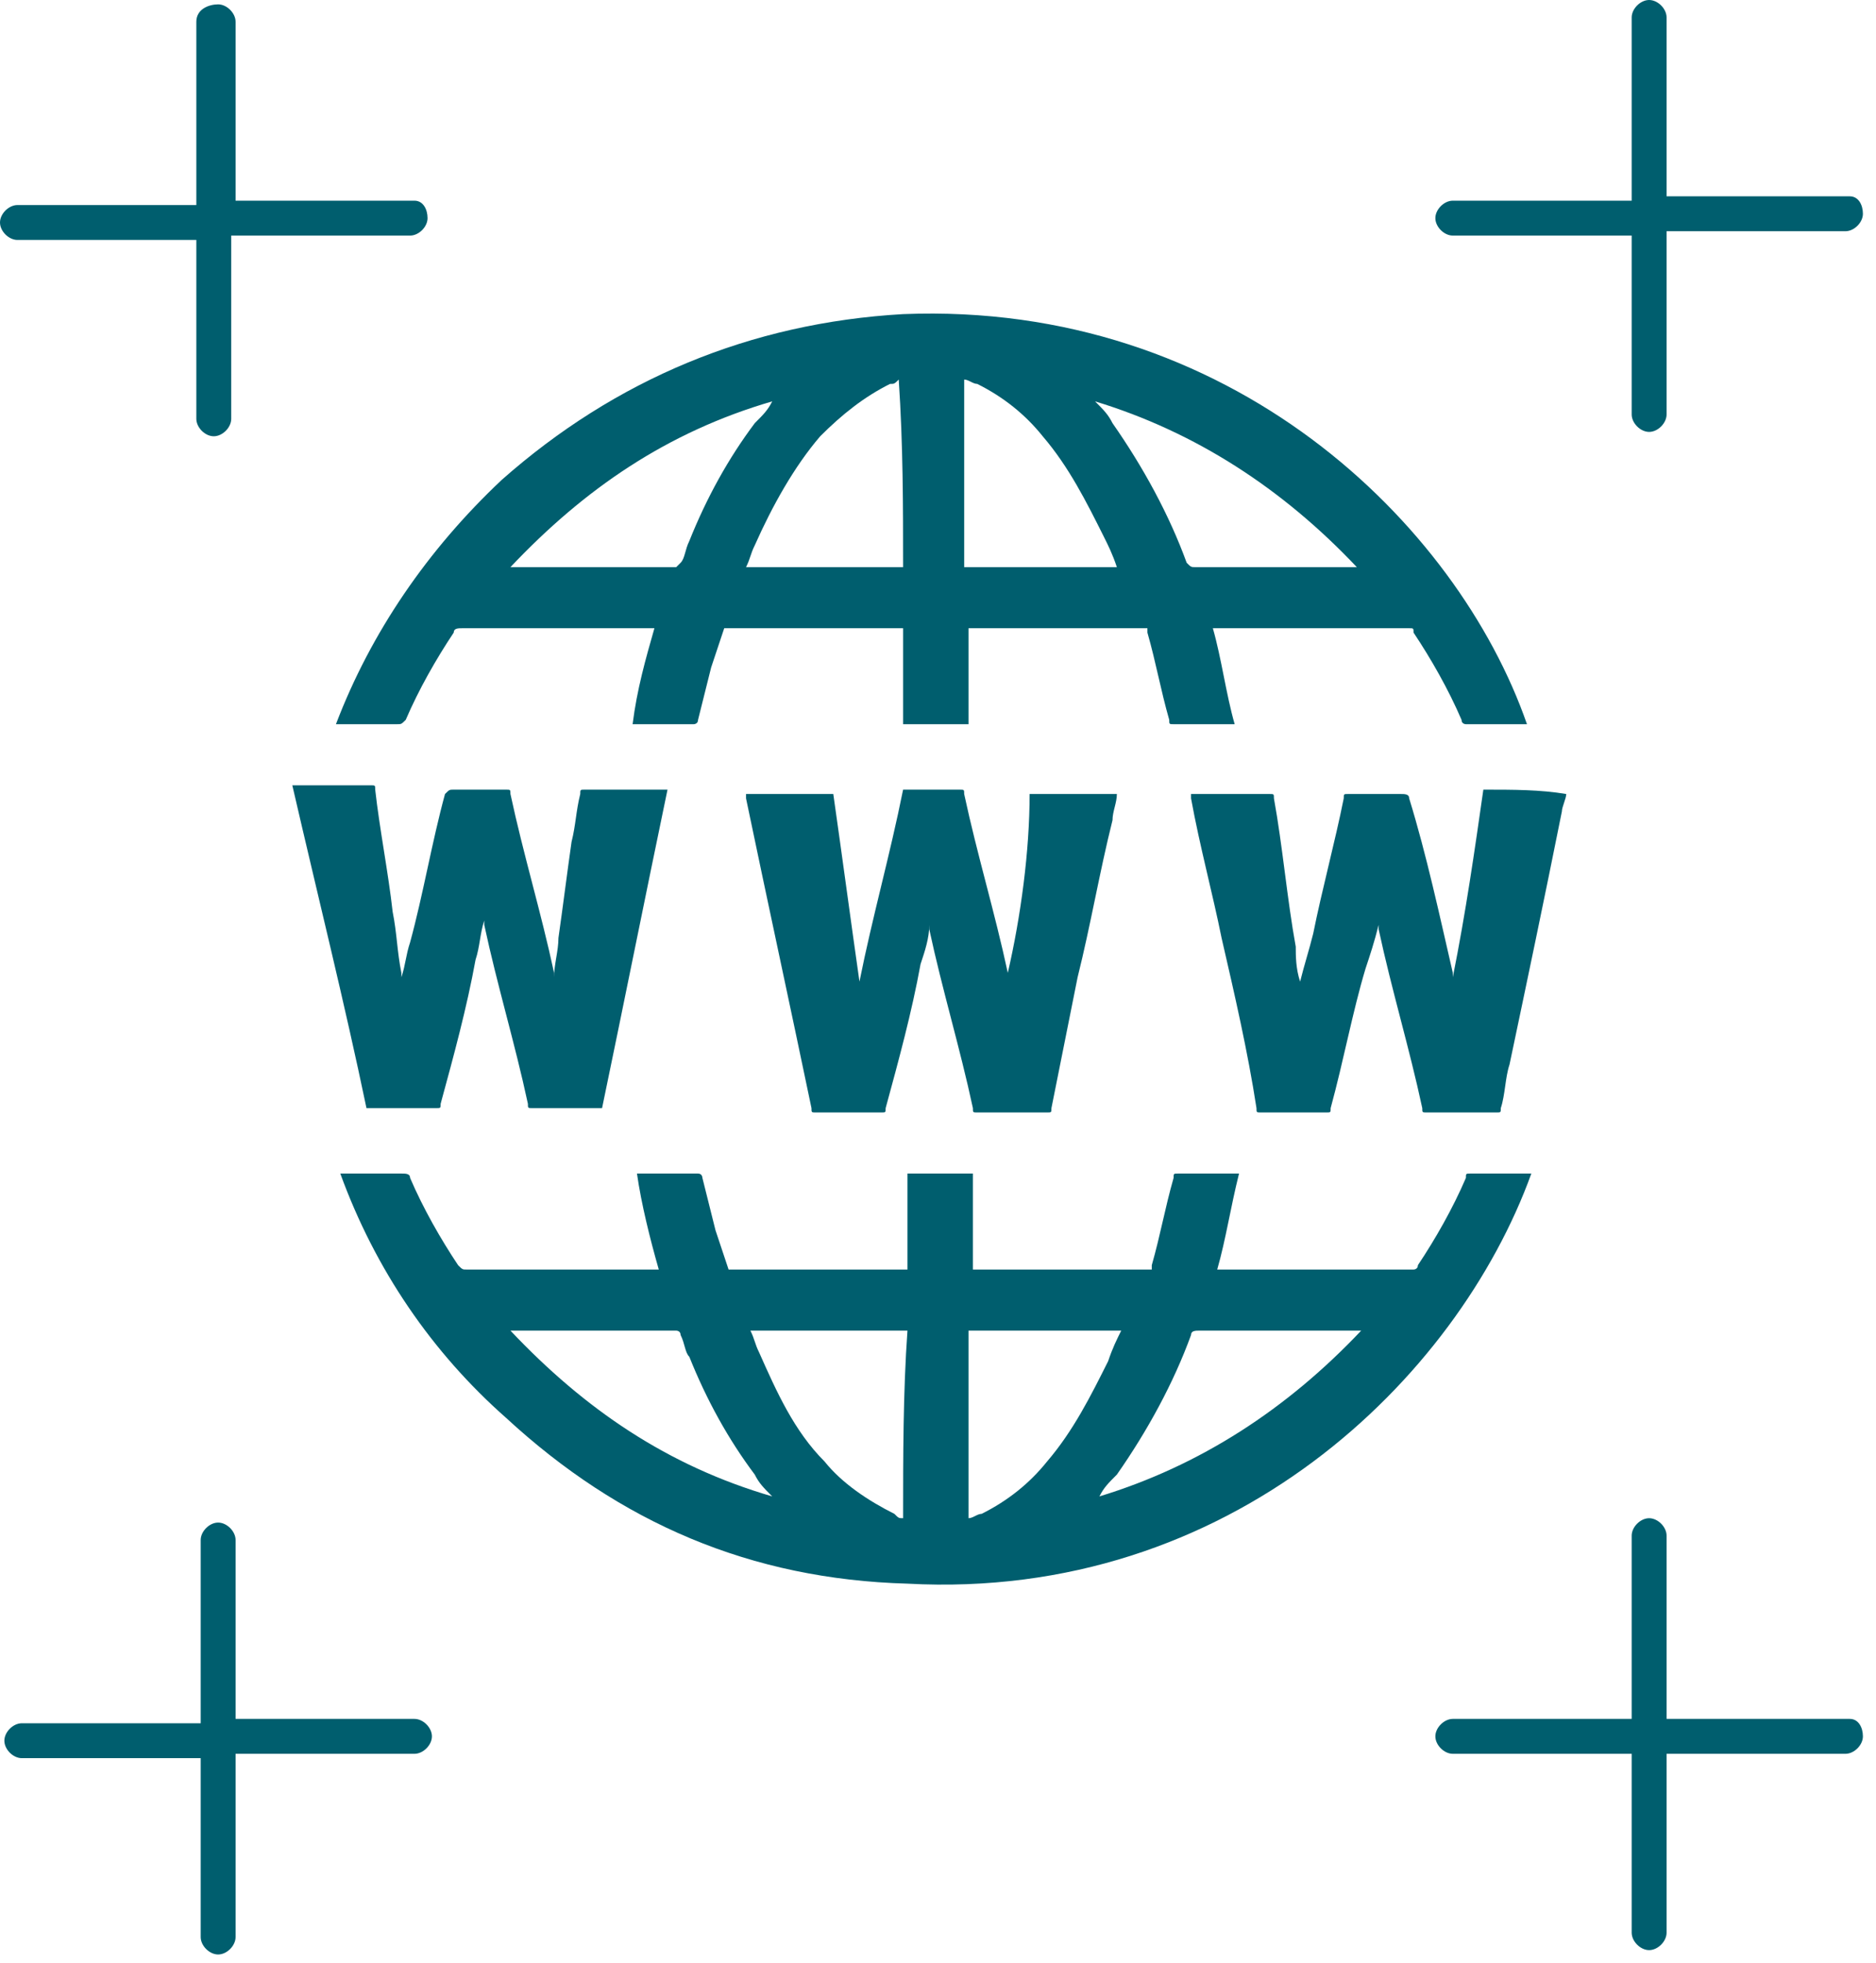
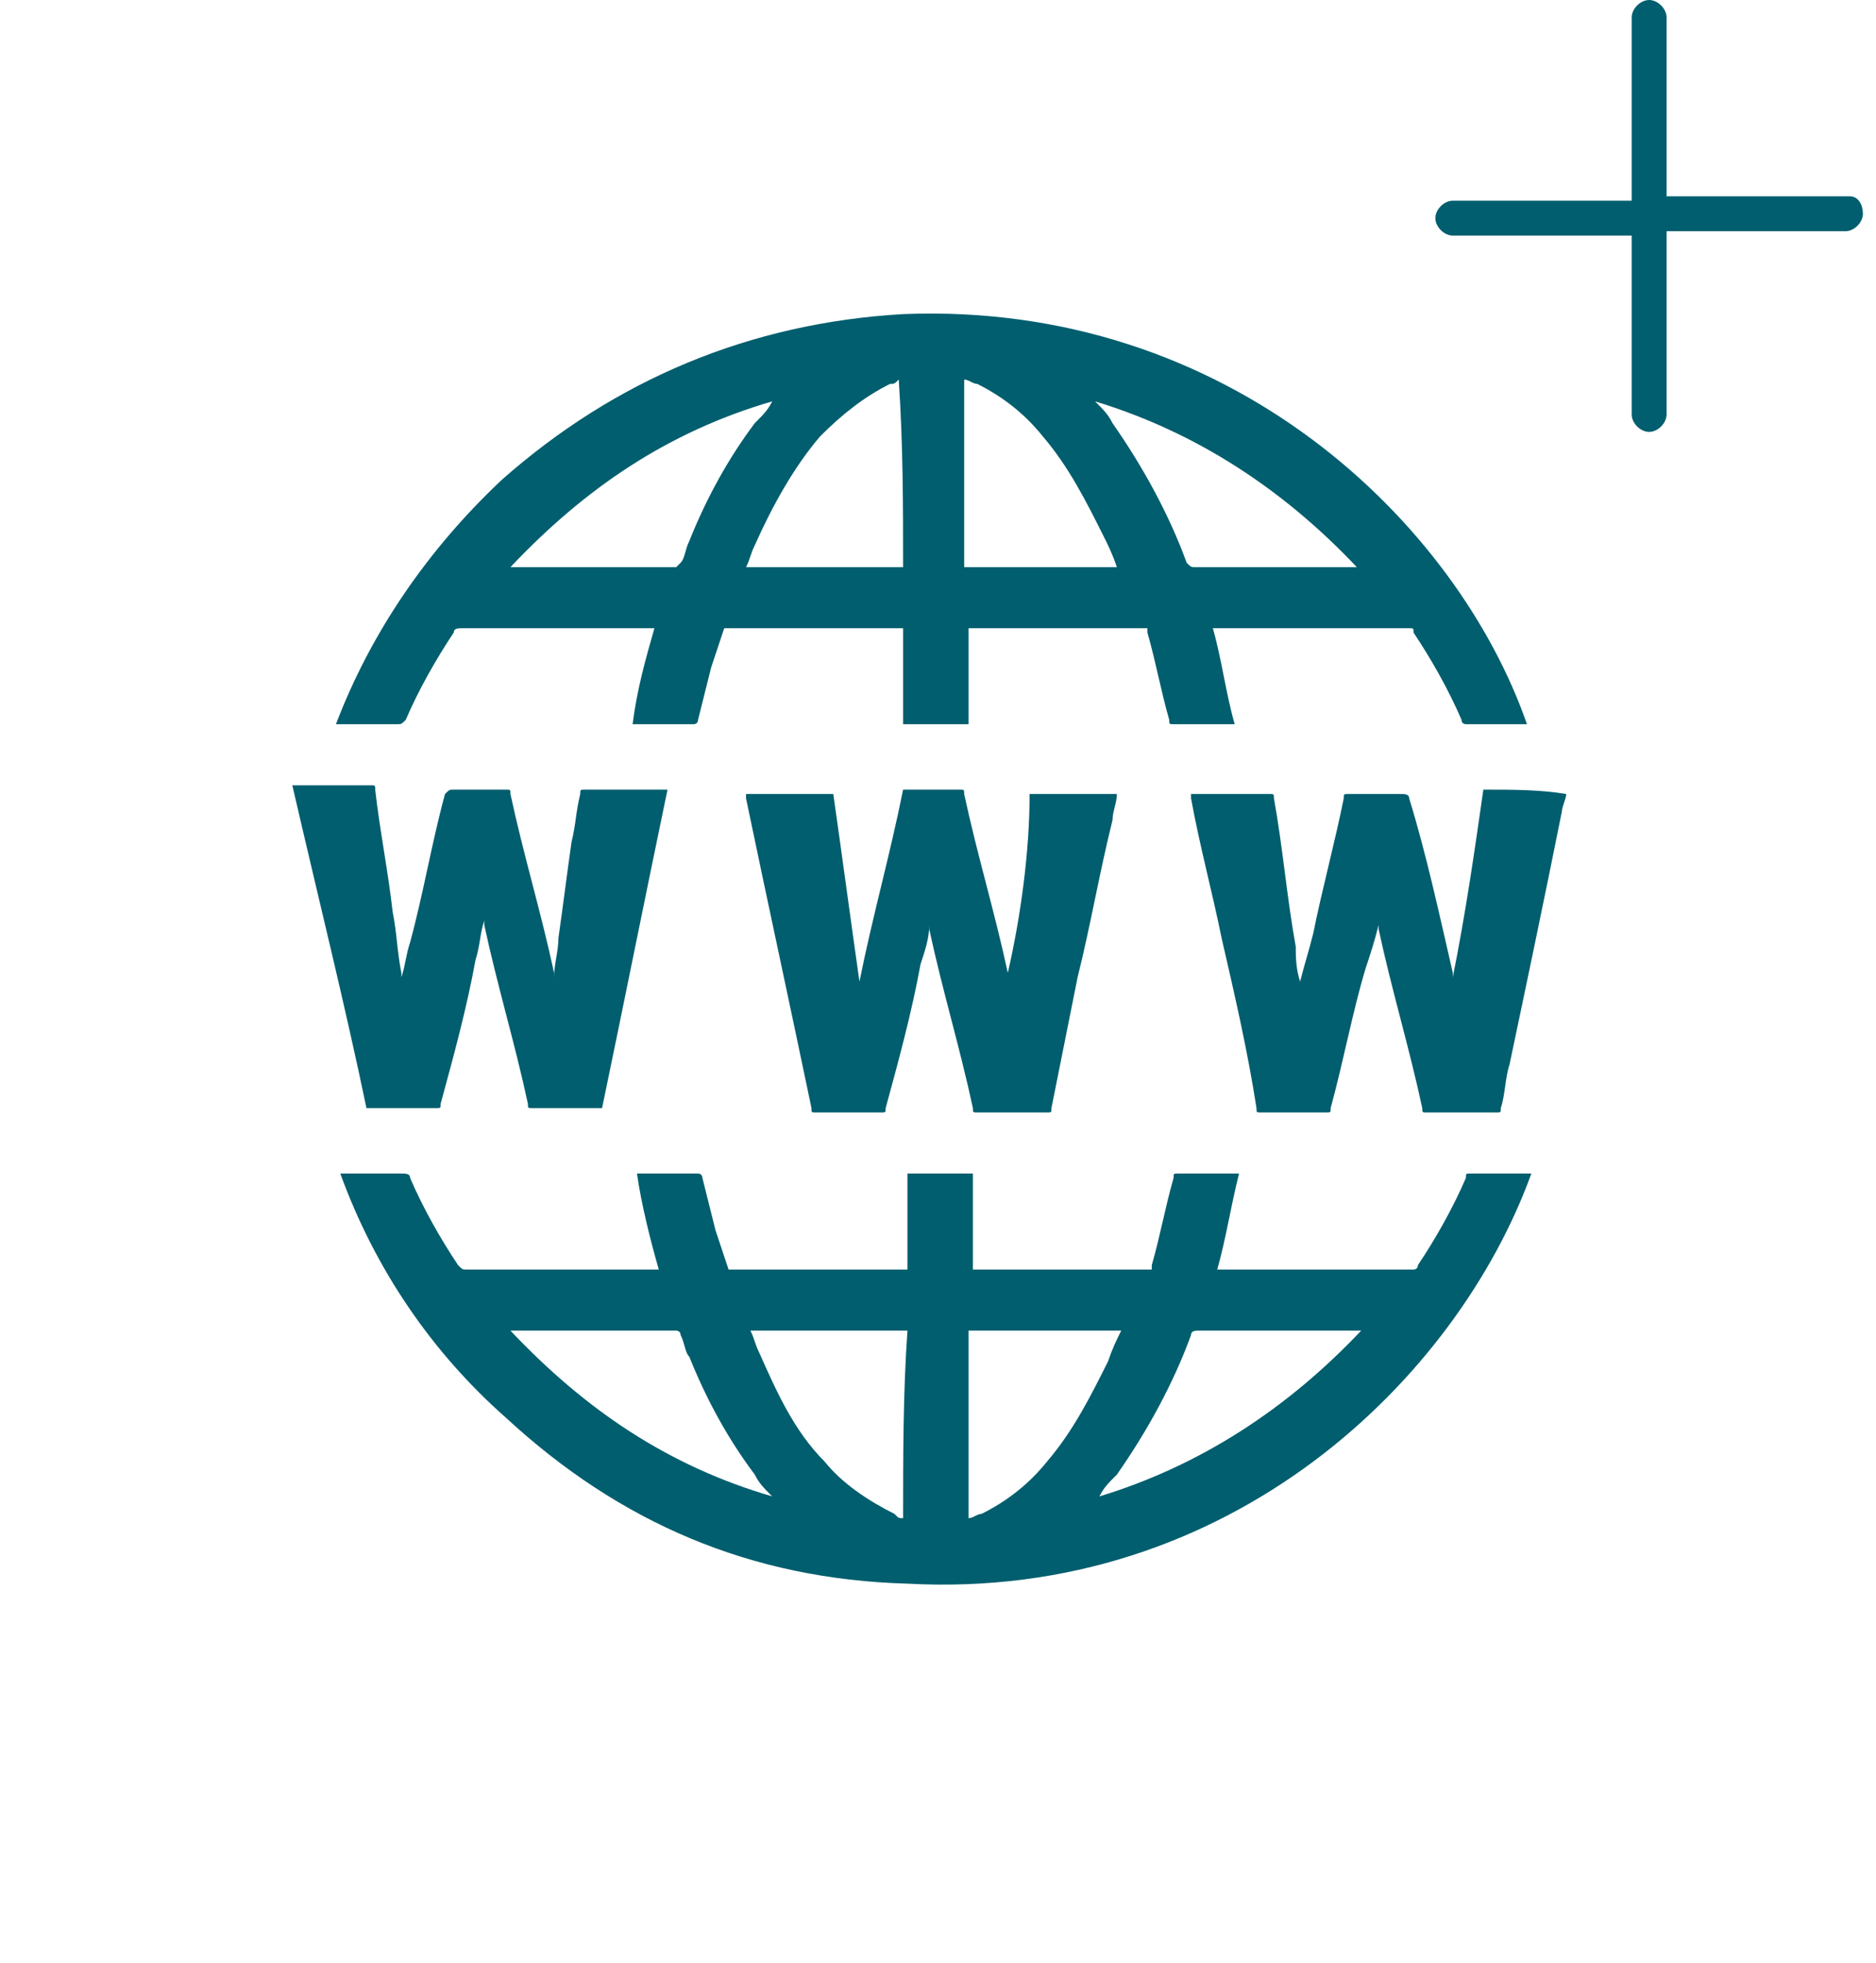
<svg xmlns="http://www.w3.org/2000/svg" width="43px" height="45px" viewBox="0 0 43 45" version="1.1">
  <title>Icon-SWISSLIST-Mehr-Praesenz-01</title>
  <g id="Page-1" stroke="none" stroke-width="1" fill="none" fill-rule="evenodd">
    <g id="Petrol-100-icons" transform="translate(-392, -233)" fill="#005E6E" fill-rule="nonzero">
      <g id="Icon-SWISSLIST-Mehr-Praesenz-01" transform="translate(392, 233)">
        <path d="M20.7,7.2 C17.2,7.4 14.1,8.7 11.5,11 C9.8,12.6 8.5,14.5 7.7,16.6 C7.8,16.6 7.8,16.6 7.8,16.6 C8.2,16.6 8.7,16.6 9.1,16.6 C9.2,16.6 9.2,16.6 9.3,16.5 C9.6,15.8 10,15.1 10.4,14.5 C10.4,14.4 10.5,14.4 10.6,14.4 C12,14.4 13.5,14.4 14.9,14.4 C14.9,14.4 15,14.4 15,14.4 C14.8,15.1 14.6,15.8 14.5,16.6 C15,16.6 15.5,16.6 15.9,16.6 C15.9,16.6 16,16.6 16,16.5 C16.1,16.1 16.2,15.7 16.3,15.3 C16.4,15 16.5,14.7 16.6,14.4 C18,14.4 19.3,14.4 20.7,14.4 C20.7,15.1 20.7,15.8 20.7,16.6 C21.2,16.6 21.7,16.6 22.2,16.6 C22.2,15.9 22.2,15.2 22.2,14.4 C23.6,14.4 24.9,14.4 26.3,14.4 C26.3,14.4 26.3,14.5 26.3,14.5 C26.5,15.2 26.6,15.8 26.8,16.5 C26.8,16.6 26.8,16.6 26.9,16.6 C27.3,16.6 27.8,16.6 28.2,16.6 C28.2,16.6 28.3,16.6 28.3,16.6 C28.1,15.9 28,15.1 27.8,14.4 C27.8,14.4 27.8,14.4 27.9,14.4 C29.4,14.4 30.8,14.4 32.3,14.4 C32.4,14.4 32.4,14.4 32.4,14.5 C32.8,15.1 33.2,15.8 33.5,16.5 C33.5,16.6 33.6,16.6 33.6,16.6 C34,16.6 34.5,16.6 34.9,16.6 C34.9,16.6 35,16.6 35,16.6 C33.4,12 28.2,6.9 20.7,7.2 Z M15.8,12.4 C15.7,12.6 15.7,12.8 15.6,12.9 C15.6,12.9 15.5,13 15.5,13 C14.2,13 13,13 11.7,13 C11.7,13 11.7,13 11.7,13 C13.4,11.2 15.3,9.9 17.7,9.2 C17.6,9.4 17.5,9.5 17.3,9.7 C16.7,10.5 16.2,11.4 15.8,12.4 Z M20.7,13 C19.5,13 18.3,13 17.1,13 C17.2,12.8 17.2,12.7 17.3,12.5 C17.7,11.6 18.2,10.7 18.8,10 C19.3,9.5 19.8,9.1 20.4,8.8 C20.5,8.8 20.5,8.8 20.6,8.7 C20.7,10.2 20.7,11.6 20.7,13 Z M22.1,13 C22.1,11.6 22.1,10.2 22.1,8.7 C22.2,8.7 22.3,8.8 22.4,8.8 C23,9.1 23.5,9.5 23.9,10 C24.5,10.7 24.9,11.5 25.3,12.3 C25.4,12.5 25.5,12.7 25.6,13 C24.5,13 23.3,13 22.1,13 Z M29.7,13 C28.9,13 28.2,13 27.4,13 C27.3,13 27.3,13 27.2,12.9 C26.8,11.8 26.2,10.7 25.5,9.7 C25.4,9.5 25.3,9.4 25.1,9.2 C27.4,9.9 29.4,11.2 31.1,13 C30.7,13 30.2,13 29.7,13 Z" id="Shape" />
        <path d="M35.1,26.9 C35,26.9 35,26.9 35.1,26.9 C34.6,26.9 34.1,26.9 33.7,26.9 C33.6,26.9 33.6,26.9 33.6,27 C33.3,27.7 32.9,28.4 32.5,29 C32.5,29.1 32.4,29.1 32.4,29.1 C30.9,29.1 29.5,29.1 28,29.1 C28,29.1 28,29.1 27.9,29.1 C28.1,28.4 28.2,27.7 28.4,26.9 C28.3,26.9 28.3,26.9 28.3,26.9 C27.9,26.9 27.4,26.9 27,26.9 C26.9,26.9 26.9,26.9 26.9,27 C26.7,27.7 26.6,28.3 26.4,29 C26.4,29 26.4,29.1 26.4,29.1 C25,29.1 23.7,29.1 22.3,29.1 C22.3,28.4 22.3,27.7 22.3,26.9 C21.8,26.9 21.3,26.9 20.8,26.9 C20.8,27.6 20.8,28.3 20.8,29.1 C19.4,29.1 18.1,29.1 16.7,29.1 C16.6,28.8 16.5,28.5 16.4,28.2 C16.3,27.8 16.2,27.4 16.1,27 C16.1,27 16.1,26.9 16,26.9 C15.5,26.9 15.1,26.9 14.6,26.9 C14.7,27.6 14.9,28.4 15.1,29.1 C15.1,29.1 15,29.1 15,29.1 C13.6,29.1 12.1,29.1 10.7,29.1 C10.6,29.1 10.6,29.1 10.5,29 C10.1,28.4 9.7,27.7 9.4,27 C9.4,26.9 9.3,26.9 9.2,26.9 C8.8,26.9 8.3,26.9 7.9,26.9 C7.9,26.9 7.8,26.9 7.8,26.9 C8.6,29.1 9.9,31 11.6,32.5 C14.2,34.9 17.2,36.2 20.8,36.3 C28.2,36.7 33.4,31.6 35.1,26.9 Z M17.3,33.8 C17.4,34 17.5,34.1 17.7,34.3 C15.3,33.6 13.4,32.3 11.7,30.5 C11.7,30.5 11.7,30.5 11.7,30.5 C13,30.5 14.2,30.5 15.5,30.5 C15.5,30.5 15.6,30.5 15.6,30.6 C15.7,30.8 15.7,31 15.8,31.1 C16.2,32.1 16.7,33 17.3,33.8 Z M20.7,34.8 C20.6,34.8 20.6,34.8 20.5,34.7 C19.9,34.4 19.3,34 18.9,33.5 C18.2,32.8 17.8,31.9 17.4,31 C17.3,30.8 17.3,30.7 17.2,30.5 C18.4,30.5 19.6,30.5 20.8,30.5 C20.7,31.9 20.7,33.4 20.7,34.8 Z M25.7,30.5 C25.6,30.7 25.5,30.9 25.4,31.2 C25,32 24.6,32.8 24,33.5 C23.6,34 23.1,34.4 22.5,34.7 C22.4,34.7 22.3,34.8 22.2,34.8 C22.2,33.4 22.2,32 22.2,30.5 C23.3,30.5 24.5,30.5 25.7,30.5 Z M31.2,30.5 C29.5,32.3 27.5,33.6 25.2,34.3 C25.3,34.1 25.4,34 25.6,33.8 C26.3,32.8 26.9,31.7 27.3,30.6 C27.3,30.5 27.4,30.5 27.5,30.5 C28.3,30.5 29,30.5 29.8,30.5 C30.2,30.5 30.7,30.5 31.2,30.5 Z" id="Shape" />
        <path d="M8.4,25.4 C8.9,25.4 9.5,25.4 10,25.4 C10.1,25.4 10.1,25.4 10.1,25.3 C10.4,24.2 10.7,23.1 10.9,22 C11,21.7 11,21.4 11.1,21.1 C11.1,21.2 11.1,21.2 11.1,21.2 C11.4,22.6 11.8,23.9 12.1,25.3 C12.1,25.4 12.1,25.4 12.2,25.4 C12.7,25.4 13.2,25.4 13.7,25.4 C13.7,25.4 13.8,25.4 13.8,25.4 C14.3,23 14.8,20.5 15.3,18.1 C15.3,18.1 15.3,18.1 15.2,18.1 C14.6,18.1 14,18.1 13.4,18.1 C13.3,18.1 13.3,18.1 13.3,18.2 C13.2,18.6 13.2,18.9 13.1,19.3 C13,20 12.9,20.8 12.8,21.5 C12.8,21.8 12.7,22.1 12.7,22.4 C12.7,22.4 12.7,22.4 12.7,22.3 C12.4,20.9 12,19.6 11.7,18.2 C11.7,18.1 11.7,18.1 11.6,18.1 C11.2,18.1 10.8,18.1 10.4,18.1 C10.3,18.1 10.3,18.1 10.2,18.2 C9.9,19.3 9.7,20.5 9.4,21.6 C9.3,21.9 9.3,22.1 9.2,22.4 C9.2,22.4 9.2,22.4 9.2,22.3 C9.1,21.8 9.1,21.4 9,20.9 C8.9,20 8.7,19 8.6,18.1 C8.6,18 8.6,18 8.5,18 C7.9,18 7.3,18 6.8,18 C6.8,18 6.7,18 6.7,18 C7.3,20.6 7.9,23 8.4,25.4 C8.4,25.4 8.4,25.4 8.4,25.4 Z" id="Path" />
        <path d="M34,18.1 C33.8,19.5 33.6,20.9 33.3,22.4 C33.3,22.3 33.3,22.3 33.3,22.3 C33,21 32.7,19.6 32.3,18.3 C32.3,18.2 32.2,18.2 32.1,18.2 C31.7,18.2 31.3,18.2 30.9,18.2 C30.8,18.2 30.8,18.2 30.8,18.3 C30.6,19.3 30.3,20.4 30.1,21.4 C30,21.8 29.9,22.1 29.8,22.5 C29.7,22.2 29.7,21.9 29.7,21.7 C29.5,20.6 29.4,19.4 29.2,18.3 C29.2,18.2 29.2,18.2 29.1,18.2 C28.5,18.2 27.9,18.2 27.4,18.2 C27.4,18.2 27.3,18.2 27.3,18.2 C27.3,18.2 27.3,18.3 27.3,18.3 C27.5,19.4 27.8,20.5 28,21.5 C28.3,22.8 28.6,24.1 28.8,25.4 C28.8,25.5 28.8,25.5 28.9,25.5 C29.4,25.5 29.9,25.5 30.4,25.5 C30.5,25.5 30.5,25.5 30.5,25.4 C30.8,24.3 31,23.2 31.3,22.2 C31.4,21.9 31.5,21.6 31.6,21.2 C31.6,21.3 31.6,21.3 31.6,21.3 C31.9,22.7 32.3,24 32.6,25.4 C32.6,25.5 32.6,25.5 32.7,25.5 C33.2,25.5 33.7,25.5 34.3,25.5 C34.4,25.5 34.4,25.5 34.4,25.4 C34.5,25.1 34.5,24.7 34.6,24.4 C35,22.5 35.4,20.6 35.8,18.6 C35.8,18.5 35.9,18.3 35.9,18.2 C35.3,18.1 34.7,18.1 34,18.1 Z" id="Path" />
        <path d="M23.1,22.3 C22.8,20.9 22.4,19.6 22.1,18.2 C22.1,18.1 22.1,18.1 22,18.1 C21.6,18.1 21.2,18.1 20.8,18.1 C20.8,18.1 20.7,18.1 20.7,18.1 C20.4,19.6 20,21 19.7,22.5 C19.7,22.5 19.7,22.5 19.7,22.5 C19.5,21.1 19.3,19.6 19.1,18.2 C18.4,18.2 17.8,18.2 17.1,18.2 C17.1,18.2 17.1,18.3 17.1,18.3 C17.6,20.7 18.1,23 18.6,25.4 C18.6,25.5 18.6,25.5 18.7,25.5 C19.2,25.5 19.7,25.5 20.2,25.5 C20.3,25.5 20.3,25.5 20.3,25.4 C20.6,24.3 20.9,23.2 21.1,22.1 C21.2,21.8 21.3,21.5 21.3,21.2 C21.3,21.2 21.3,21.2 21.3,21.2 C21.3,21.2 21.3,21.3 21.3,21.3 C21.6,22.7 22,24 22.3,25.4 C22.3,25.5 22.3,25.5 22.4,25.5 C22.9,25.5 23.4,25.5 24,25.5 C24.1,25.5 24.1,25.5 24.1,25.4 C24.3,24.4 24.5,23.4 24.7,22.4 C25,21.2 25.2,20 25.5,18.8 C25.5,18.6 25.6,18.4 25.6,18.2 C24.9,18.2 24.3,18.2 23.6,18.2 C23.6,19.5 23.4,21 23.1,22.3 C23.1,22.3 23.1,22.3 23.1,22.3 Z" id="Path" />
        <path d="M42.4,4.5 L38.2,4.5 L38.2,0.4 C38.2,0.2 38,1.77635684e-15 37.8,1.77635684e-15 C37.6,1.77635684e-15 37.4,0.2 37.4,0.4 L37.4,4.6 L33.3,4.6 C33.1,4.6 32.9,4.8 32.9,5 C32.9,5.2 33.1,5.4 33.3,5.4 L37.4,5.4 L37.4,9.5 C37.4,9.7 37.6,9.9 37.8,9.9 C38,9.9 38.2,9.7 38.2,9.5 L38.2,5.3 L42.3,5.3 C42.5,5.3 42.7,5.1 42.7,4.9 C42.7,4.7 42.6,4.5 42.4,4.5 Z" id="Path" />
-         <path d="M9.5,4.6 L5.4,4.6 L5.4,0.5 C5.4,0.3 5.2,0.1 5,0.1 C4.8,0.1 4.5,0.2 4.5,0.5 L4.5,4.7 L0.4,4.7 C0.2,4.7 0,4.9 0,5.1 C0,5.3 0.2,5.5 0.4,5.5 L4.5,5.5 L4.5,9.6 C4.5,9.8 4.7,10 4.9,10 C5.1,10 5.3,9.8 5.3,9.6 L5.3,5.4 L9.4,5.4 C9.6,5.4 9.8,5.2 9.8,5 C9.8,4.8 9.7,4.6 9.5,4.6 Z" id="Path" />
-         <path d="M42.4,39.4 L38.2,39.4 L38.2,35.2 C38.2,35 38,34.8 37.8,34.8 C37.6,34.8 37.4,35 37.4,35.2 L37.4,39.4 L33.3,39.4 C33.1,39.4 32.9,39.6 32.9,39.8 C32.9,40 33.1,40.2 33.3,40.2 L37.4,40.2 L37.4,44.3 C37.4,44.5 37.6,44.7 37.8,44.7 C38,44.7 38.2,44.5 38.2,44.3 L38.2,40.2 L42.3,40.2 C42.5,40.2 42.7,40 42.7,39.8 C42.7,39.6 42.6,39.4 42.4,39.4 Z" id="Path" />
-         <path d="M9.5,39.4 L5.4,39.4 L5.4,35.3 C5.4,35.1 5.2,34.9 5,34.9 C4.8,34.9 4.6,35.1 4.6,35.3 L4.6,39.5 L0.5,39.5 C0.3,39.5 0.1,39.7 0.1,39.9 C0.1,40.1 0.3,40.3 0.5,40.3 L4.6,40.3 L4.6,44.4 C4.6,44.6 4.8,44.8 5,44.8 C5.2,44.8 5.4,44.6 5.4,44.4 L5.4,40.2 L9.5,40.2 C9.7,40.2 9.9,40 9.9,39.8 C9.9,39.6 9.7,39.4 9.5,39.4 Z" id="Path" />
      </g>
    </g>
  </g>
</svg>